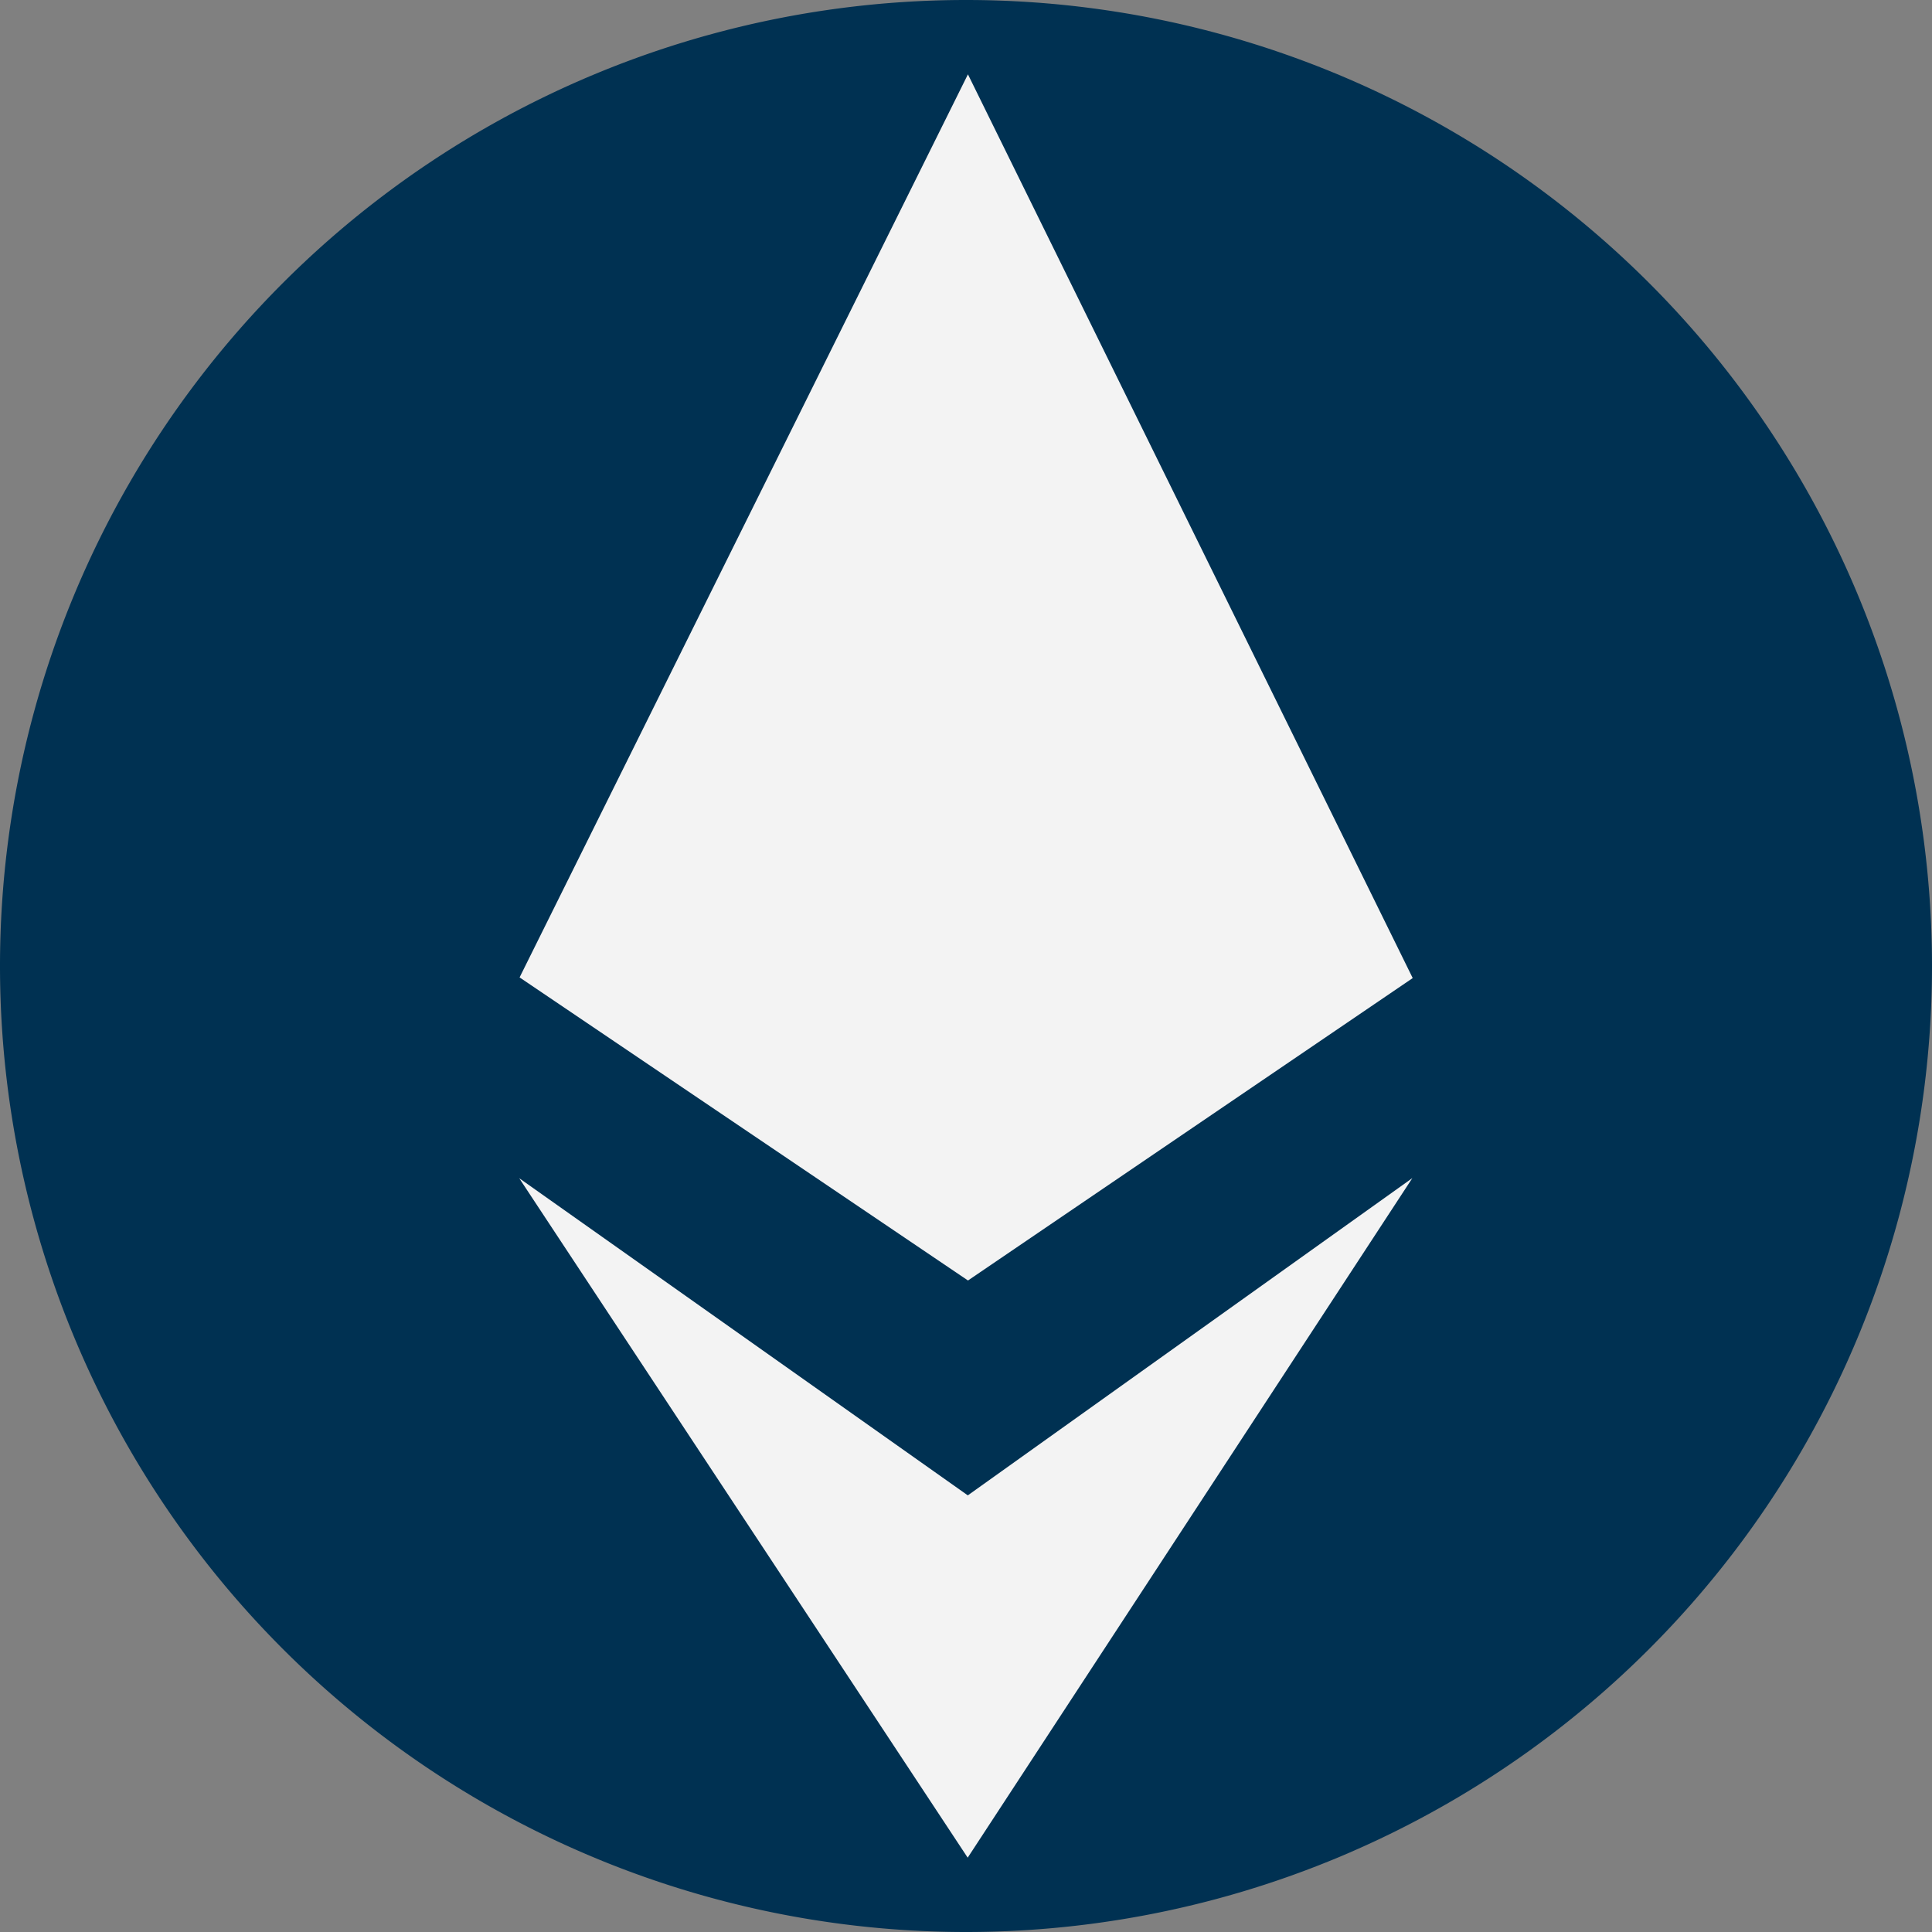
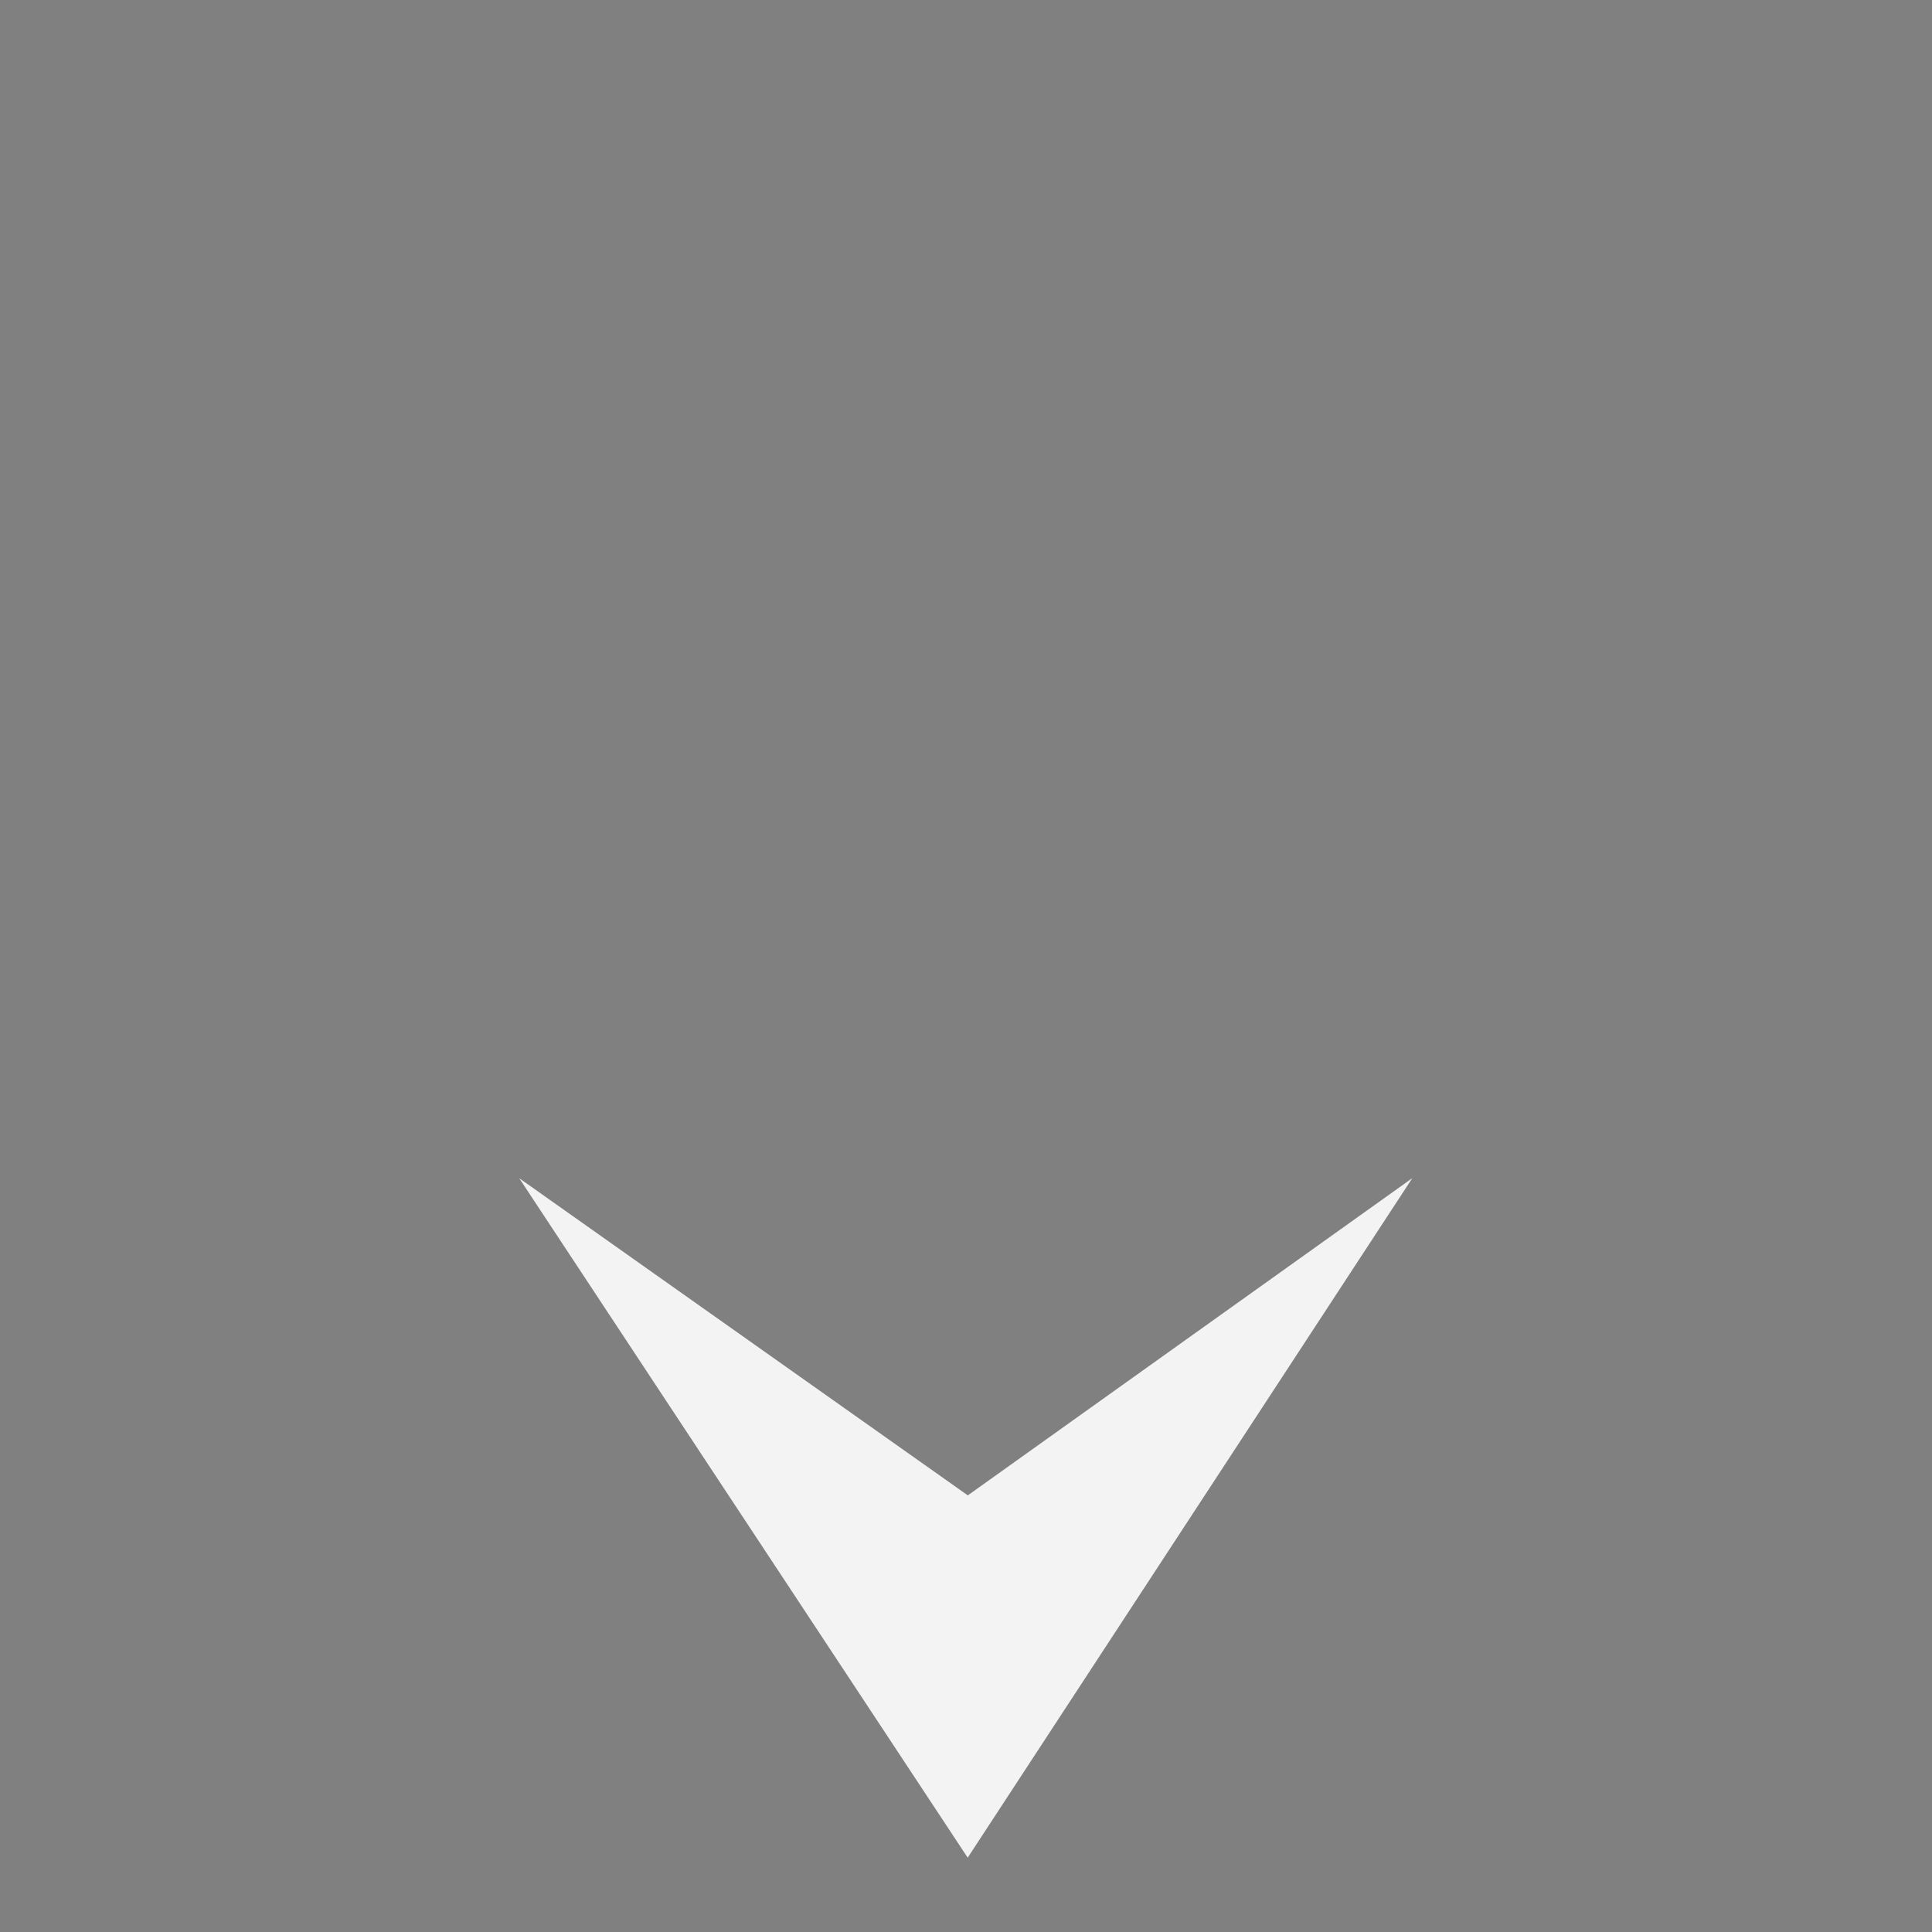
<svg xmlns="http://www.w3.org/2000/svg" xmlns:ns1="http://www.inkscape.org/namespaces/inkscape" xmlns:ns2="http://sodipodi.sourceforge.net/DTD/sodipodi-0.dtd" width="32" height="32" viewBox="0 0 32 32" version="1.1" id="svg1" ns1:version="1.3.2 (091e20e, 2023-11-25, custom)" ns2:docname="bp-logo.svg">
  <rect x="0" y="0" width="32" height="32" fill="#808080" stroke="none" />
  <ns2:namedview id="namedview1" pagecolor="#ffffff" bordercolor="#000000" borderopacity="0.25" ns1:showpageshadow="2" ns1:pageopacity="0.0" ns1:pagecheckerboard="0" ns1:deskcolor="#d1d1d1" ns1:document-units="px" ns1:zoom="1" ns1:cx="-143" ns1:cy="-70.5" ns1:window-width="1920" ns1:window-height="1017" ns1:window-x="-8" ns1:window-y="-8" ns1:window-maximized="1" ns1:current-layer="layer1" />
  <defs id="defs1">
    <ns1:path-effect effect="fillet_chamfer" id="path-effect1" is_visible="true" lpeversion="1" nodesatellites_param="F,0,0,1,0,16,0,1 @ F,0,0,1,0,16,0,1 @ F,0,0,1,0,16,0,1 @ F,0,0,1,0,16,0,1" radius="16" unit="px" method="auto" mode="F" chamfer_steps="1" flexible="false" use_knot_distance="true" apply_no_radius="true" apply_with_radius="true" only_selected="false" hide_knots="false" />
  </defs>
  <g ns1:label="Calque 1" ns1:groupmode="layer" id="layer1">
-     <path style="fill:#003152;fill-opacity:1;stroke:none;stroke-width:1.576;stroke-linecap:round;stroke-linejoin:round;stroke-miterlimit:1.9;stroke-dasharray:none;stroke-dashoffset:11.986;stroke-opacity:1;paint-order:fill markers stroke" id="rect1" width="32" height="32" x="0" y="0" rx="2.3566918e-17" ns1:path-effect="#path-effect1" ns2:type="rect" d="M 16,0 A 16,16 45 0 1 32,16 16,16 135 0 1 16,32 16,16 45 0 1 0,16 16,16 135 0 1 16,0 Z" />
+     <path style="fill:#003152;fill-opacity:1;stroke:none;stroke-width:1.576;stroke-linecap:round;stroke-linejoin:round;stroke-miterlimit:1.9;stroke-dasharray:none;stroke-dashoffset:11.986;stroke-opacity:1;paint-order:fill markers stroke" id="rect1" width="32" height="32" x="0" y="0" rx="2.3566918e-17" ns1:path-effect="#path-effect1" ns2:type="rect" d="M 16,0 Z" />
    <g id="g1" transform="translate(0.032,1.231)" style="stroke:none;stroke-opacity:1;stroke-width:0.3;stroke-dasharray:none">
-       <path style="fill:#f3f3f3;fill-opacity:1;stroke:none;stroke-width:0.3;stroke-linecap:butt;stroke-linejoin:round;stroke-miterlimit:2.5;stroke-dasharray:none;stroke-dashoffset:0;stroke-opacity:1" d="m 16,0 -7.426,14.958 7.427,5.02 7.366,-5.009 z" id="path27" ns2:nodetypes="ccccc" ns1:label="Losange haut" />
      <path style="fill:#f3f3f3;fill-opacity:1;stroke:none;stroke-width:0.3;stroke-linecap:round;stroke-linejoin:round;stroke-miterlimit:2.5;stroke-dasharray:none;stroke-dashoffset:0;stroke-opacity:1" d="m 8.568,18.284 7.43,5.253 7.363,-5.255 -7.365,11.256 z" id="path30" ns2:nodetypes="ccccc" ns1:label="Losange bas" />
    </g>
  </g>
</svg>